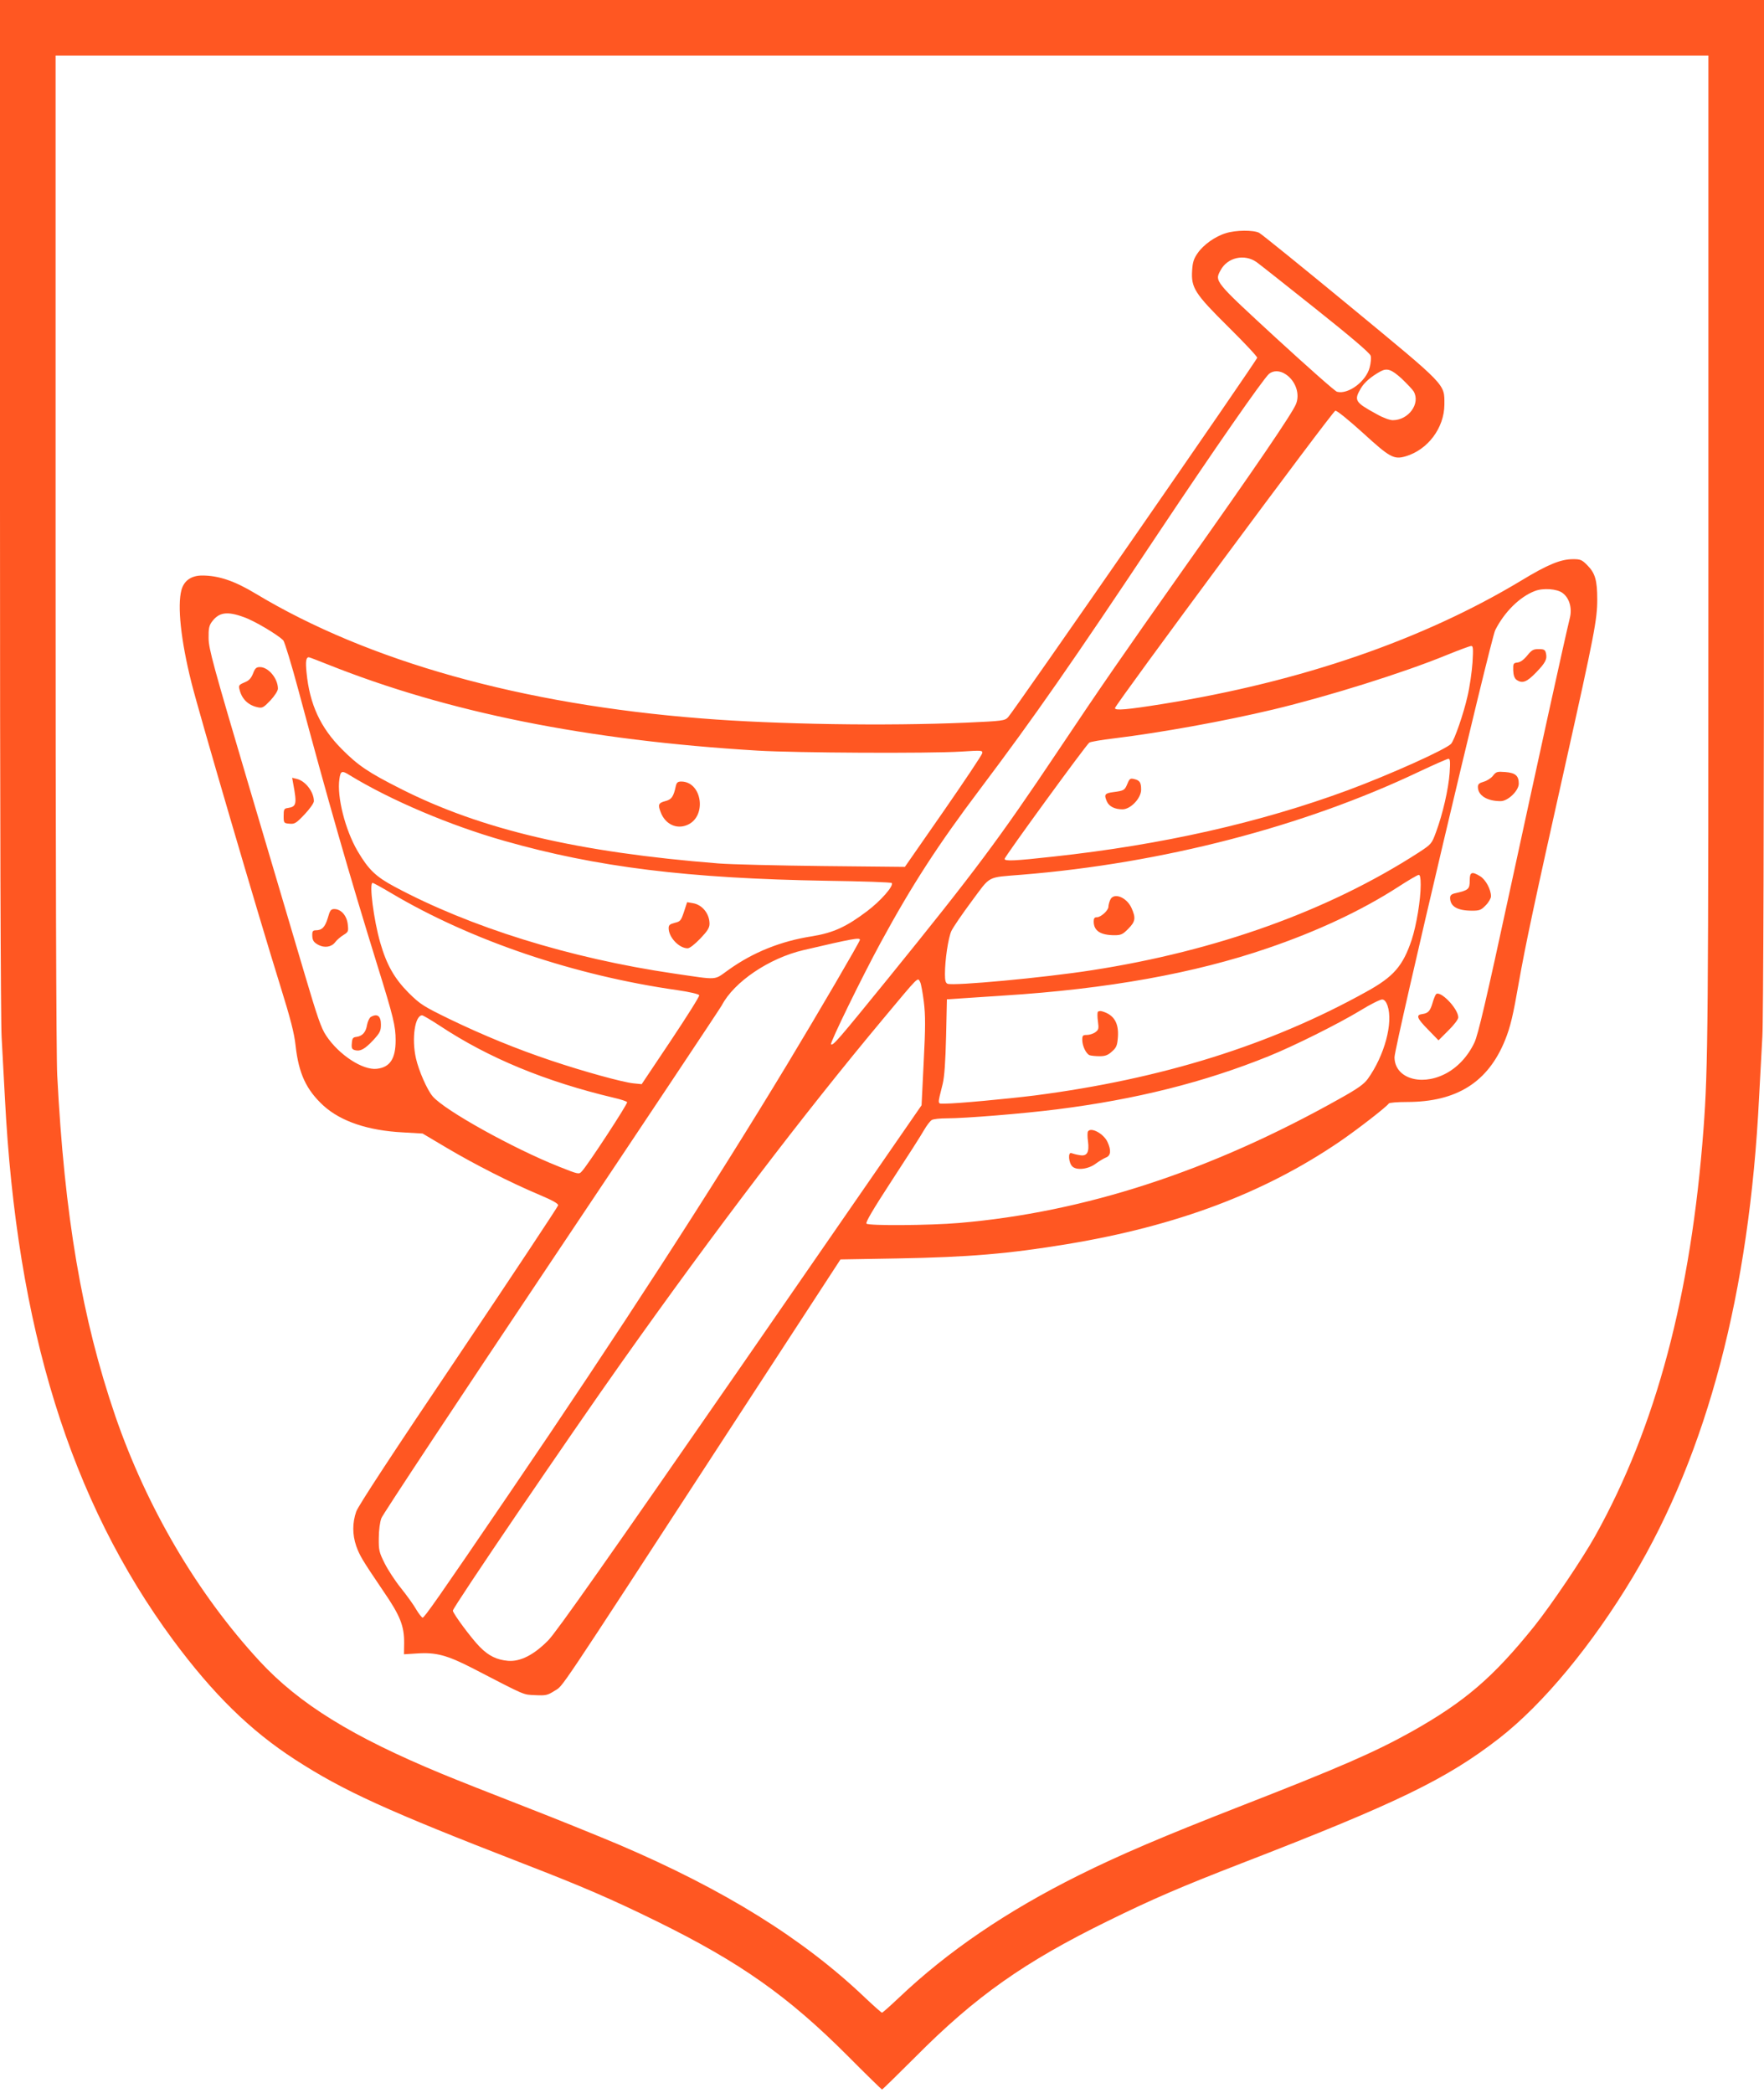
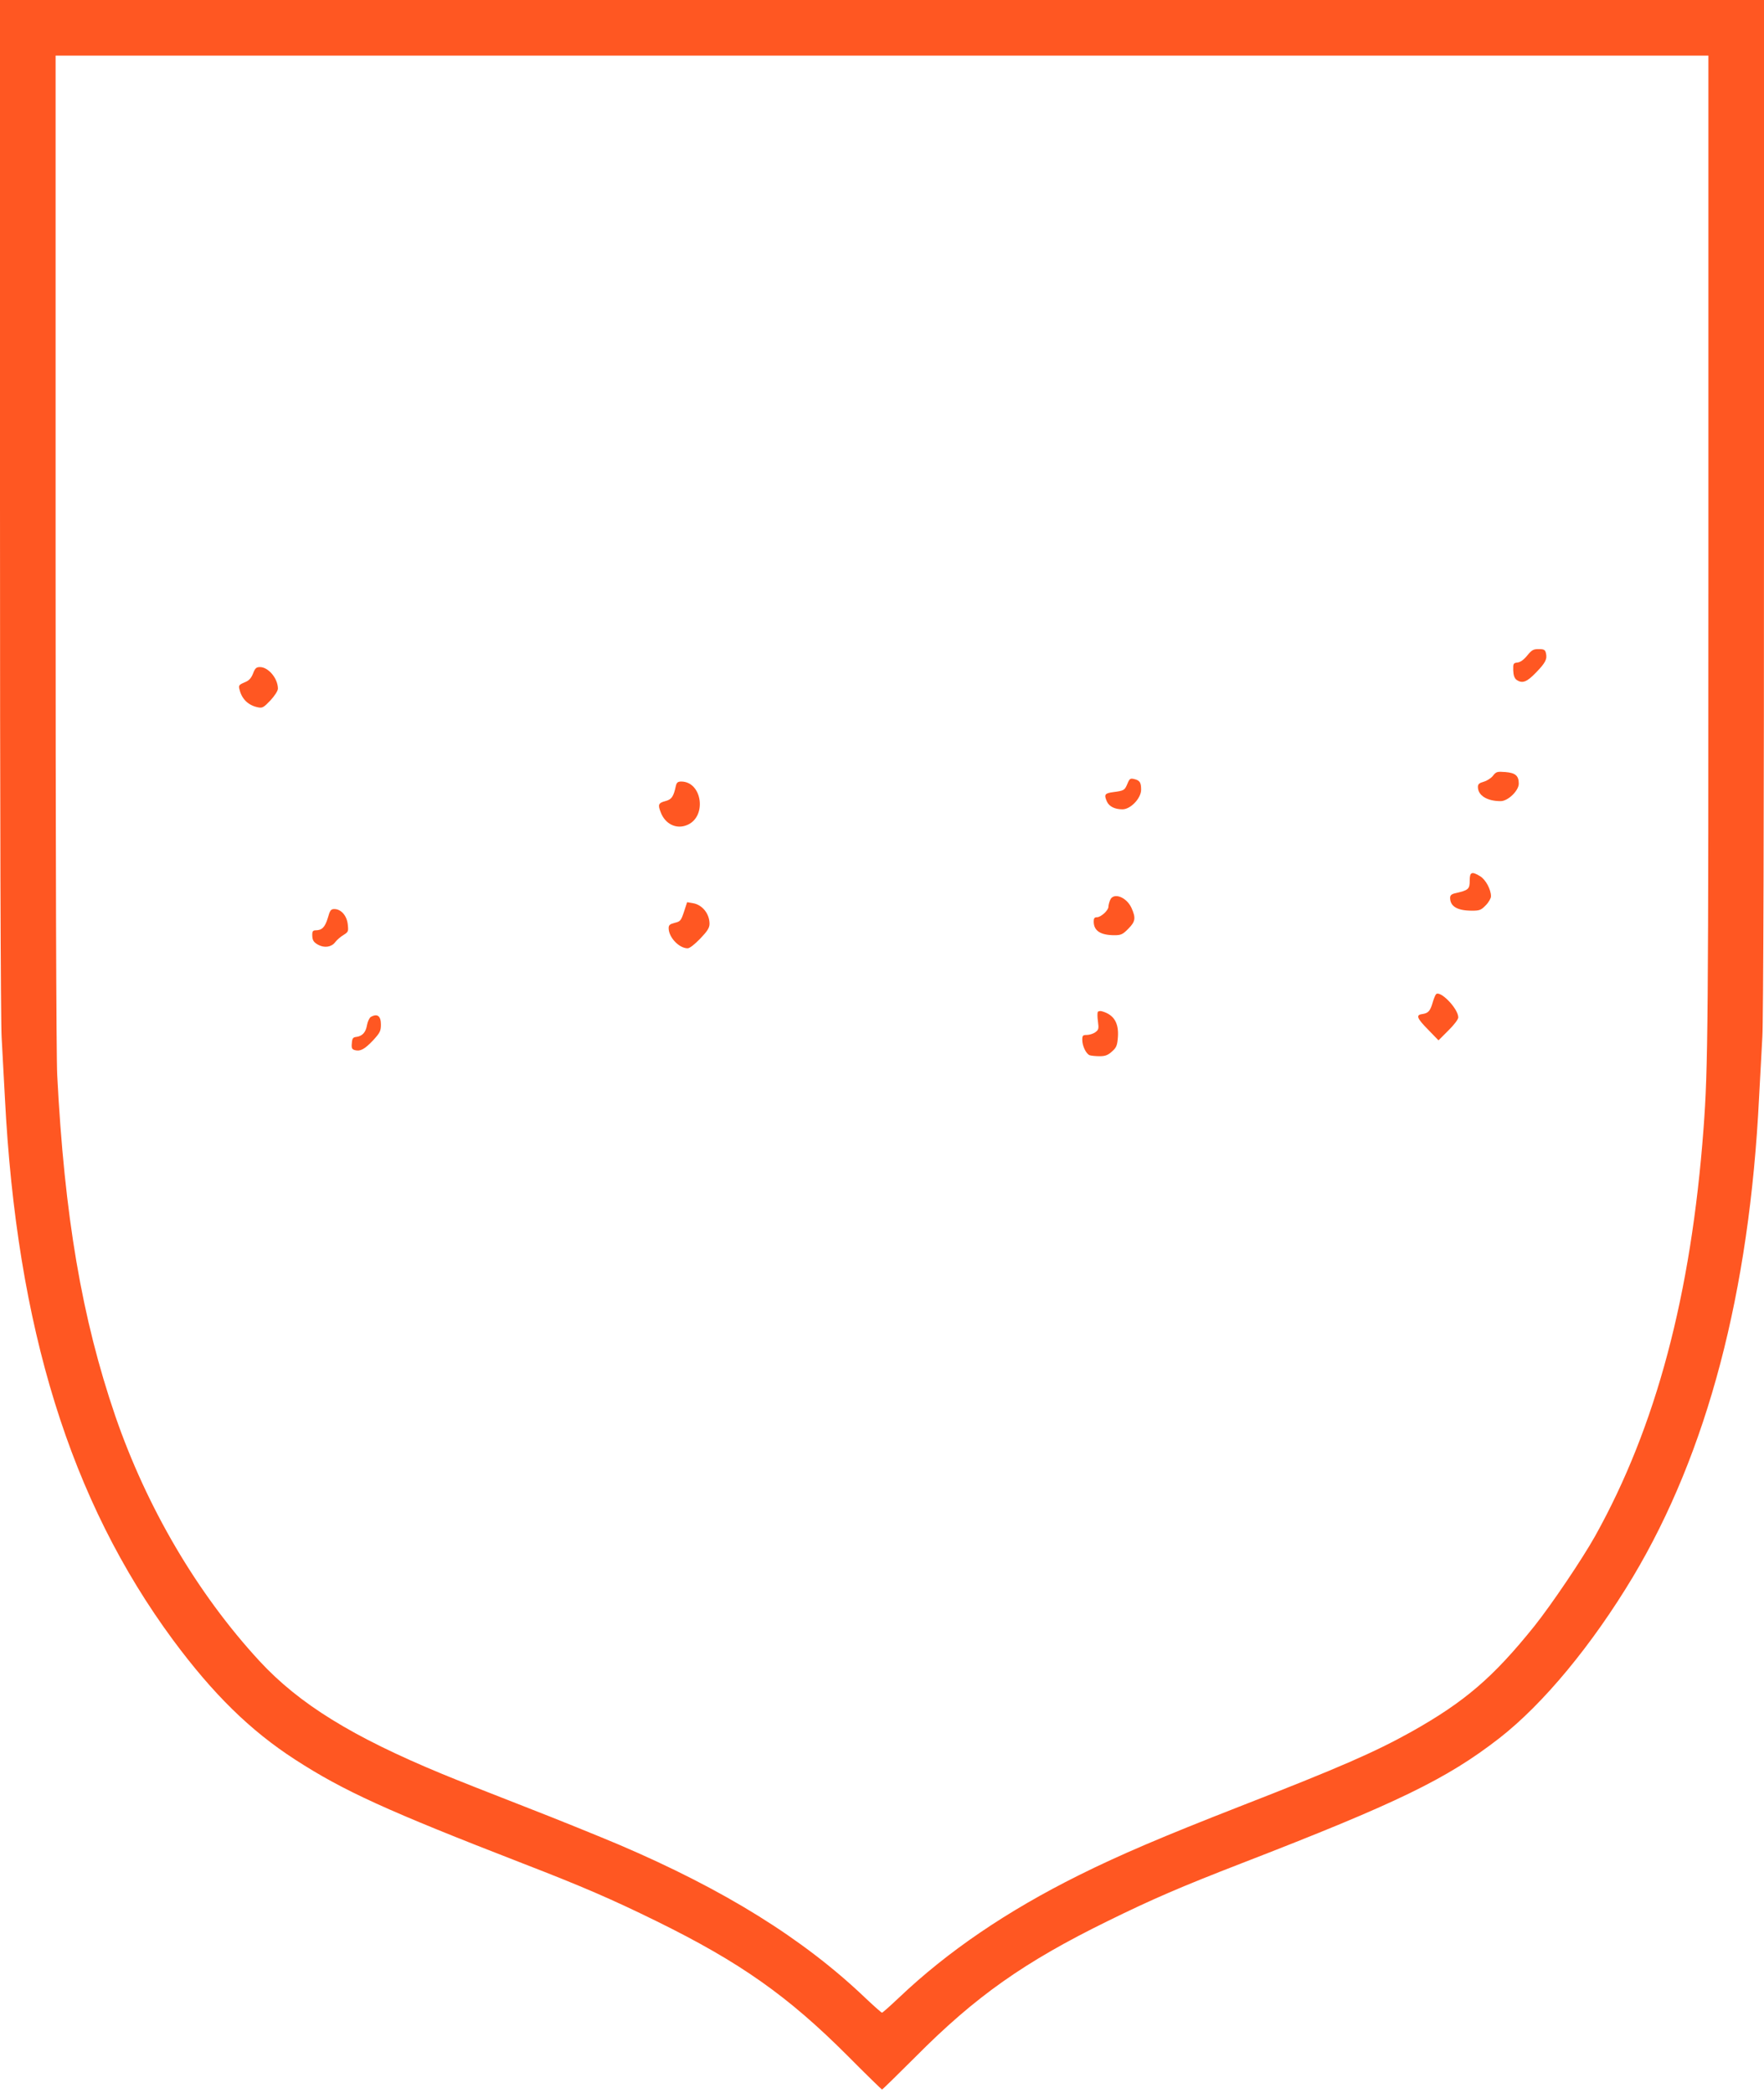
<svg xmlns="http://www.w3.org/2000/svg" version="1.0" width="1079pt" height="1280pt" viewBox="0 0 1079 1280" preserveAspectRatio="xMidYMid meet">
  <g transform="translate(0,1280) scale(0.1,-0.1)" fill="#ff5722" stroke="none">
    <path d="M0 9708 c0 -1885 4 -3155 10 -3253 5 -88 14 -254 20 -370 72 -1406 400 -2463 1028 -3315 246 -332 472 -554 747 -732 297 -192 560 -312 1395 -636 367 -142 544 -219 815 -352 511 -251 806 -459 1173 -827 111 -112 205 -203 207 -203 3 0 94 89 203 198 368 371 667 582 1177 832 272 134 449 210 815 352 959 371 1259 517 1580 766 270 210 569 572 818 987 455 762 713 1739 772 2935 6 118 15 285 20 370 6 95 10 1357 10 3248 l0 3092 -5395 0 -5395 0 0 -3092z m10450 -270 c0 -2903 -2 -3171 -30 -3543 -76 -1015 -290 -1821 -663 -2490 -79 -141 -266 -418 -371 -550 -253 -315 -426 -463 -753 -647 -225 -125 -432 -216 -1053 -458 -468 -183 -729 -294 -982 -420 -440 -219 -801 -465 -1098 -747 -54 -51 -101 -93 -105 -93 -4 0 -51 42 -105 93 -379 361 -861 660 -1505 935 -116 49 -374 154 -575 232 -201 78 -428 168 -505 200 -549 227 -875 428 -1118 691 -380 412 -689 938 -882 1499 -204 596 -311 1223 -355 2085 -6 115 -10 1377 -10 3213 l0 3022 5055 0 5055 0 0 -3022z" />
-     <path d="M7499 11374 c-65 -19 -138 -71 -173 -122 -24 -34 -31 -56 -34 -106 -7 -106 16 -142 222 -346 97 -96 176 -180 176 -188 0 -14 -1488 -2161 -1524 -2199 -20 -21 -33 -23 -256 -33 -490 -21 -1157 -11 -1620 26 -1098 86 -2036 348 -2726 763 -129 78 -227 111 -327 111 -67 0 -111 -31 -127 -88 -26 -97 -4 -308 61 -567 46 -185 410 -1427 542 -1850 64 -206 87 -294 95 -370 19 -171 65 -270 170 -367 107 -97 273 -153 487 -164 l120 -7 150 -89 c167 -99 391 -213 565 -286 78 -33 115 -53 114 -64 -1 -8 -275 -421 -608 -917 -405 -601 -614 -920 -627 -956 -24 -69 -24 -141 0 -211 22 -60 34 -81 166 -276 103 -150 128 -213 127 -318 l-1 -68 79 5 c116 8 184 -10 340 -90 334 -173 307 -161 384 -165 65 -3 75 -1 119 27 55 36 -15 -69 1050 1567 l698 1071 347 6 c439 8 679 28 1042 88 669 111 1203 312 1665 627 107 73 289 214 300 233 4 5 53 9 111 9 304 0 496 121 600 378 33 82 49 150 84 351 40 227 93 478 284 1331 179 802 196 891 196 1014 0 116 -13 161 -60 208 -33 34 -43 38 -87 38 -76 0 -155 -32 -318 -131 -601 -362 -1346 -619 -2195 -755 -218 -35 -290 -41 -290 -25 0 19 1331 1816 1348 1819 10 1 77 -53 170 -137 163 -149 188 -163 260 -142 136 40 236 174 237 316 0 129 20 108 -576 600 -291 240 -542 443 -557 451 -35 18 -143 17 -203 -2z m187 -177 c17 -12 180 -141 362 -286 221 -176 332 -271 336 -287 4 -13 1 -45 -6 -71 -21 -85 -132 -168 -200 -149 -12 3 -180 152 -373 329 -379 349 -376 346 -339 414 42 79 146 102 220 50z m888 -713 c33 -32 66 -66 73 -78 43 -74 -31 -176 -128 -176 -18 0 -60 15 -98 37 -134 73 -140 84 -97 158 22 37 63 72 121 104 40 21 66 12 129 -45z m-710 27 c61 -40 89 -121 63 -183 -25 -60 -247 -386 -691 -1013 -369 -523 -498 -709 -766 -1110 -362 -541 -508 -736 -1034 -1385 -309 -380 -341 -418 -353 -407 -7 8 184 401 304 622 192 353 350 597 611 943 328 436 554 760 1092 1568 334 501 635 934 672 967 26 22 66 22 102 -2z m1694 -1338 c41 -30 59 -91 45 -150 -32 -130 -200 -897 -368 -1673 -144 -667 -194 -879 -216 -926 -41 -87 -107 -157 -185 -195 -149 -73 -304 -20 -304 105 0 64 588 2555 616 2612 56 111 150 204 242 239 50 20 136 14 170 -12z m-8068 -147 c65 -22 212 -110 243 -143 8 -10 50 -146 92 -303 183 -682 307 -1115 485 -1690 96 -309 110 -365 110 -453 0 -113 -35 -165 -115 -174 -86 -10 -232 85 -310 203 -31 46 -54 114 -135 388 -54 182 -207 700 -341 1151 -214 723 -243 828 -243 892 -1 58 3 77 20 100 43 58 92 66 194 29z m7517 -278 c-4 -57 -17 -150 -31 -208 -23 -103 -78 -262 -99 -288 -26 -33 -376 -190 -632 -285 -539 -199 -1137 -334 -1800 -406 -242 -27 -300 -29 -300 -14 0 13 496 694 518 711 7 5 75 17 152 26 286 35 673 105 971 176 335 80 796 224 1064 334 74 30 141 55 149 55 12 1 13 -17 8 -101z m-7002 -12 c735 -293 1583 -464 2630 -527 230 -14 1046 -18 1243 -6 128 8 133 8 130 -10 -2 -11 -109 -171 -238 -357 l-235 -338 -500 5 c-275 3 -563 10 -640 16 -859 68 -1452 207 -1945 457 -196 99 -260 142 -360 243 -130 131 -196 273 -215 468 -7 68 -3 93 14 93 4 0 56 -20 116 -44z m6862 -663 c-7 -99 -42 -251 -83 -362 -27 -73 -28 -74 -109 -127 -549 -354 -1233 -600 -1995 -718 -294 -46 -846 -97 -884 -83 -12 5 -16 20 -16 59 0 87 20 220 39 263 10 22 66 104 124 182 120 161 89 145 307 163 861 70 1723 294 2430 630 91 43 171 78 179 79 11 1 13 -15 8 -86z m-6727 -15 c249 -152 613 -307 945 -401 565 -161 1124 -230 1973 -244 216 -3 395 -9 397 -14 12 -18 -68 -109 -150 -171 -128 -97 -208 -133 -335 -154 -194 -30 -363 -98 -514 -206 -92 -65 -55 -63 -336 -22 -633 93 -1245 283 -1707 531 -114 61 -159 104 -226 218 -76 130 -127 333 -111 440 7 51 15 54 64 23z m6550 -670 c0 -92 -26 -247 -55 -336 -54 -161 -111 -226 -276 -317 -588 -327 -1251 -534 -2029 -635 -168 -21 -479 -50 -549 -50 -49 0 -48 -13 -15 120 11 45 17 135 21 292 l5 226 92 6 c50 3 165 11 256 17 633 40 1167 136 1615 290 302 103 573 230 795 373 63 41 121 75 128 75 8 1 12 -18 12 -61z m-6298 -50 c488 -290 1123 -505 1752 -594 75 -11 130 -24 133 -31 3 -6 -76 -131 -174 -278 l-178 -266 -50 5 c-64 6 -307 73 -500 138 -213 71 -422 157 -625 255 -162 79 -179 90 -251 161 -87 88 -134 171 -173 306 -40 138 -69 366 -47 366 5 0 56 -28 113 -62z m2868 -286 c0 -11 -256 -449 -445 -762 -458 -758 -1041 -1658 -1698 -2622 -436 -641 -522 -763 -532 -762 -5 1 -23 23 -39 50 -15 27 -57 85 -92 129 -36 44 -81 113 -101 153 -34 68 -37 81 -36 155 0 47 7 99 16 122 8 22 477 731 1042 1575 565 844 1033 1547 1040 1561 75 144 290 289 500 338 299 70 345 78 345 63z m369 -260 c5 -10 15 -64 22 -120 10 -83 10 -155 -1 -368 l-13 -264 -1108 -1603 c-799 -1154 -1127 -1621 -1175 -1669 -87 -89 -171 -132 -246 -126 -69 6 -119 30 -173 85 -49 49 -165 205 -165 222 0 20 713 1068 1034 1521 573 809 1110 1514 1595 2095 229 274 213 259 230 227z m2858 -142 c36 -105 -18 -305 -120 -448 -24 -33 -60 -59 -171 -121 -790 -444 -1563 -696 -2331 -761 -177 -15 -551 -18 -565 -4 -7 7 40 87 156 265 91 139 180 278 196 307 17 29 38 57 48 62 10 6 51 10 90 10 114 0 470 29 675 55 484 61 902 166 1295 325 154 62 428 199 560 279 63 39 124 69 135 68 13 -1 24 -14 32 -37z m-5798 -123 c299 -198 647 -342 1069 -442 40 -9 75 -21 78 -26 5 -9 -240 -384 -277 -423 -18 -20 -20 -19 -141 29 -279 111 -697 343 -771 429 -34 39 -86 158 -103 234 -27 120 -6 262 38 262 6 0 55 -29 107 -63z" />
    <path d="M9342 8791 c-21 -26 -42 -41 -59 -43 -26 -3 -28 -6 -27 -47 1 -30 7 -48 19 -58 36 -26 64 -15 120 43 59 61 70 83 61 120 -5 20 -12 24 -45 24 -32 0 -42 -6 -69 -39z" />
    <path d="M9132 8055 c-11 -14 -37 -31 -56 -36 -28 -8 -36 -15 -36 -32 0 -52 56 -87 139 -87 45 0 111 64 111 107 0 48 -20 66 -82 71 -50 4 -57 2 -76 -23z" />
    <path d="M8990 7416 c0 -55 -7 -61 -92 -80 -20 -5 -28 -13 -28 -27 0 -53 44 -79 135 -79 45 0 55 4 83 33 18 18 32 43 32 55 0 42 -32 101 -65 122 -52 32 -65 27 -65 -24z" />
    <path d="M8783 6718 c-5 -7 -15 -32 -21 -54 -14 -47 -26 -61 -61 -66 -42 -5 -35 -25 33 -94 l65 -67 60 60 c35 34 61 69 61 80 0 55 -114 171 -137 141z" />
    <path d="M1548 8681 c-12 -30 -25 -44 -53 -55 -33 -14 -37 -19 -30 -43 14 -59 54 -97 112 -109 28 -6 36 -1 77 42 26 28 46 59 46 72 0 62 -58 132 -110 132 -22 0 -30 -7 -42 -39z" />
-     <path d="M1794 8004 c23 -123 19 -138 -34 -146 -22 -3 -25 -8 -25 -48 0 -44 1 -45 36 -48 31 -3 41 3 92 57 32 34 57 69 57 81 0 56 -51 123 -104 136 l-29 7 7 -39z" />
    <path d="M2005 7185 c-17 -56 -36 -75 -74 -75 -16 0 -21 -6 -21 -27 0 -34 8 -46 37 -62 38 -20 80 -14 103 16 11 15 35 35 52 45 29 18 30 22 25 66 -6 52 -41 92 -82 92 -21 0 -27 -8 -40 -55z" />
    <path d="M2268 6580 c-9 -6 -19 -28 -23 -49 -7 -44 -28 -68 -65 -73 -21 -2 -26 -9 -28 -39 -3 -30 1 -37 19 -42 33 -9 60 6 112 61 41 45 47 56 47 96 0 52 -22 69 -62 46z" />
    <path d="M6896 8006 c-17 -40 -20 -42 -88 -51 -51 -7 -56 -15 -37 -58 14 -30 48 -47 95 -47 50 0 114 68 114 120 0 44 -8 57 -42 65 -24 6 -29 3 -42 -29z" />
    <path d="M4134 7993 c-14 -66 -26 -83 -65 -93 -41 -11 -46 -21 -28 -67 27 -73 96 -107 162 -79 122 50 93 264 -35 266 -22 0 -29 -6 -34 -27z" />
    <path d="M6790 7294 c-6 -14 -10 -32 -10 -40 0 -22 -46 -64 -70 -64 -15 0 -20 -6 -20 -26 0 -57 41 -84 128 -84 38 0 50 5 83 39 44 44 48 66 20 128 -31 68 -112 97 -131 47z" />
    <path d="M4184 7224 c-18 -54 -22 -60 -56 -68 -31 -8 -38 -14 -38 -33 0 -56 64 -123 116 -123 13 0 43 24 77 59 44 46 57 66 57 91 0 62 -45 117 -102 126 l-35 6 -19 -58z" />
    <path d="M6715 6611 c-3 -6 -3 -32 1 -59 6 -44 4 -51 -17 -66 -13 -9 -36 -16 -51 -16 -25 0 -28 -4 -28 -30 0 -37 23 -85 45 -94 9 -3 36 -6 61 -6 34 0 51 6 76 29 27 24 32 36 36 88 6 86 -24 136 -95 157 -12 4 -24 2 -28 -3z" />
-     <path d="M6655 5880 c-4 -6 -4 -33 0 -60 9 -69 -6 -94 -52 -85 -19 3 -41 9 -49 12 -23 9 -18 -60 6 -82 27 -25 99 -16 144 19 19 14 46 30 60 36 31 11 34 45 10 96 -24 51 -101 92 -119 64z" />
  </g>
</svg>